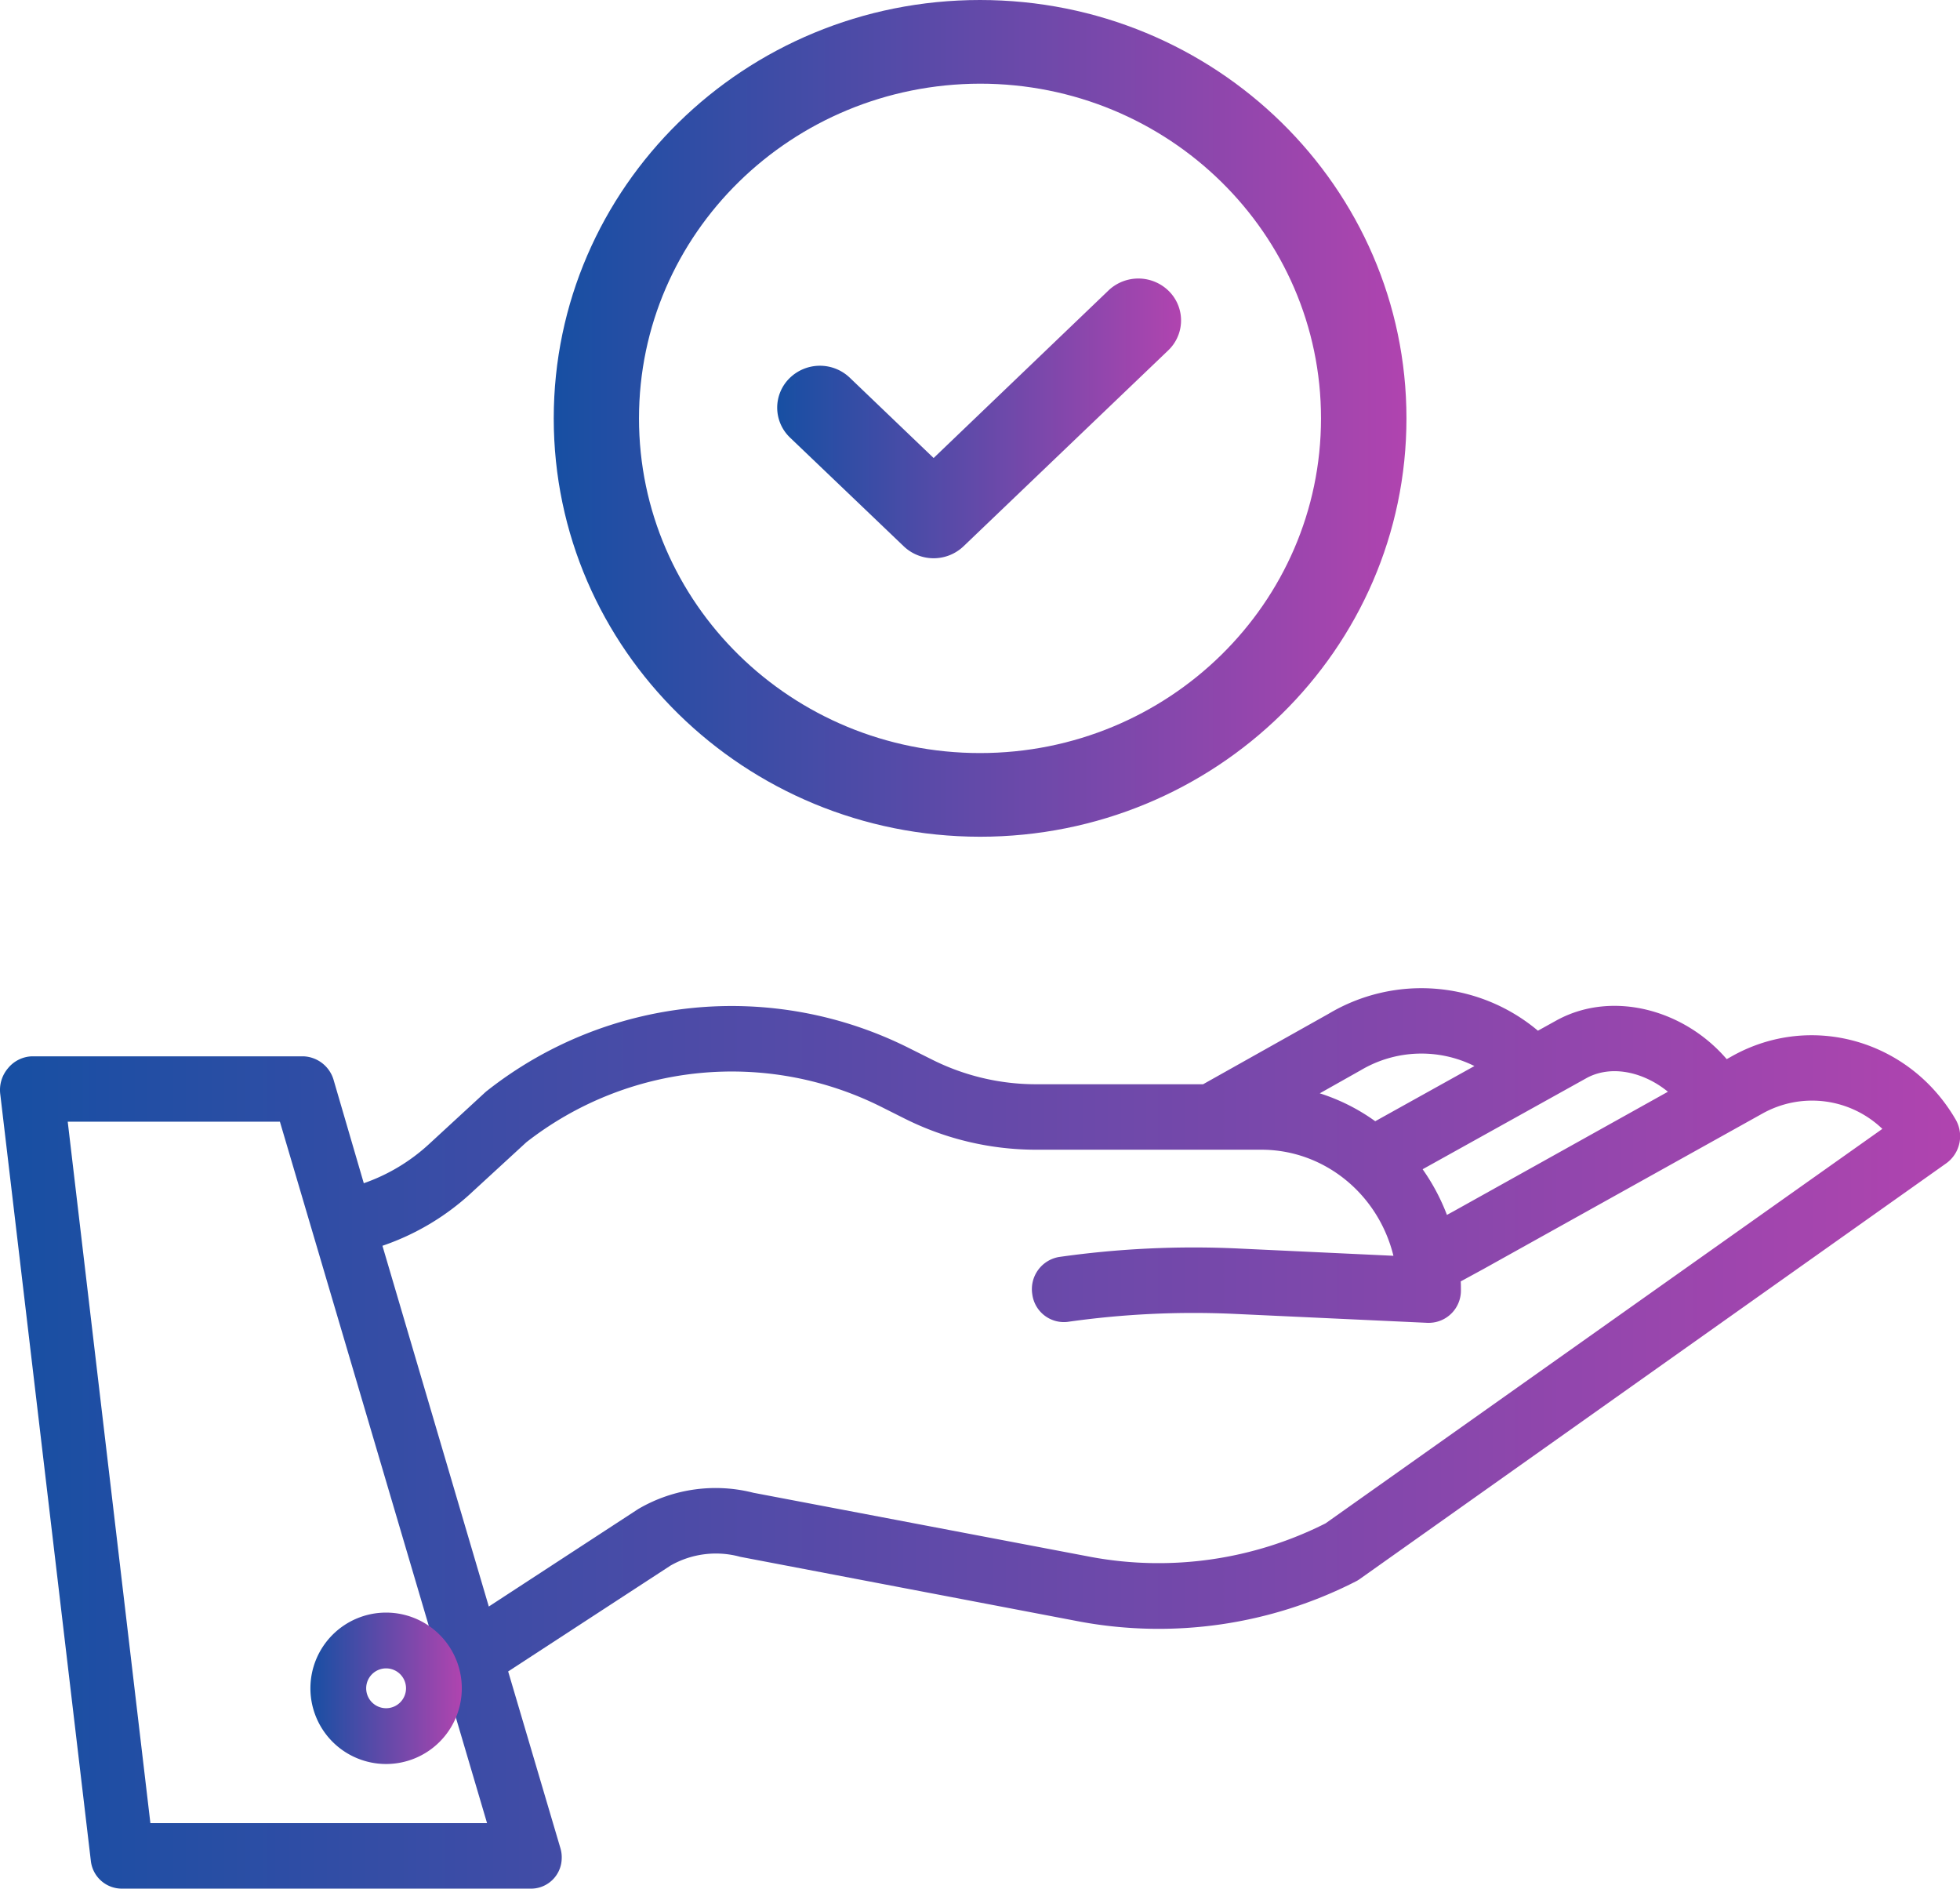
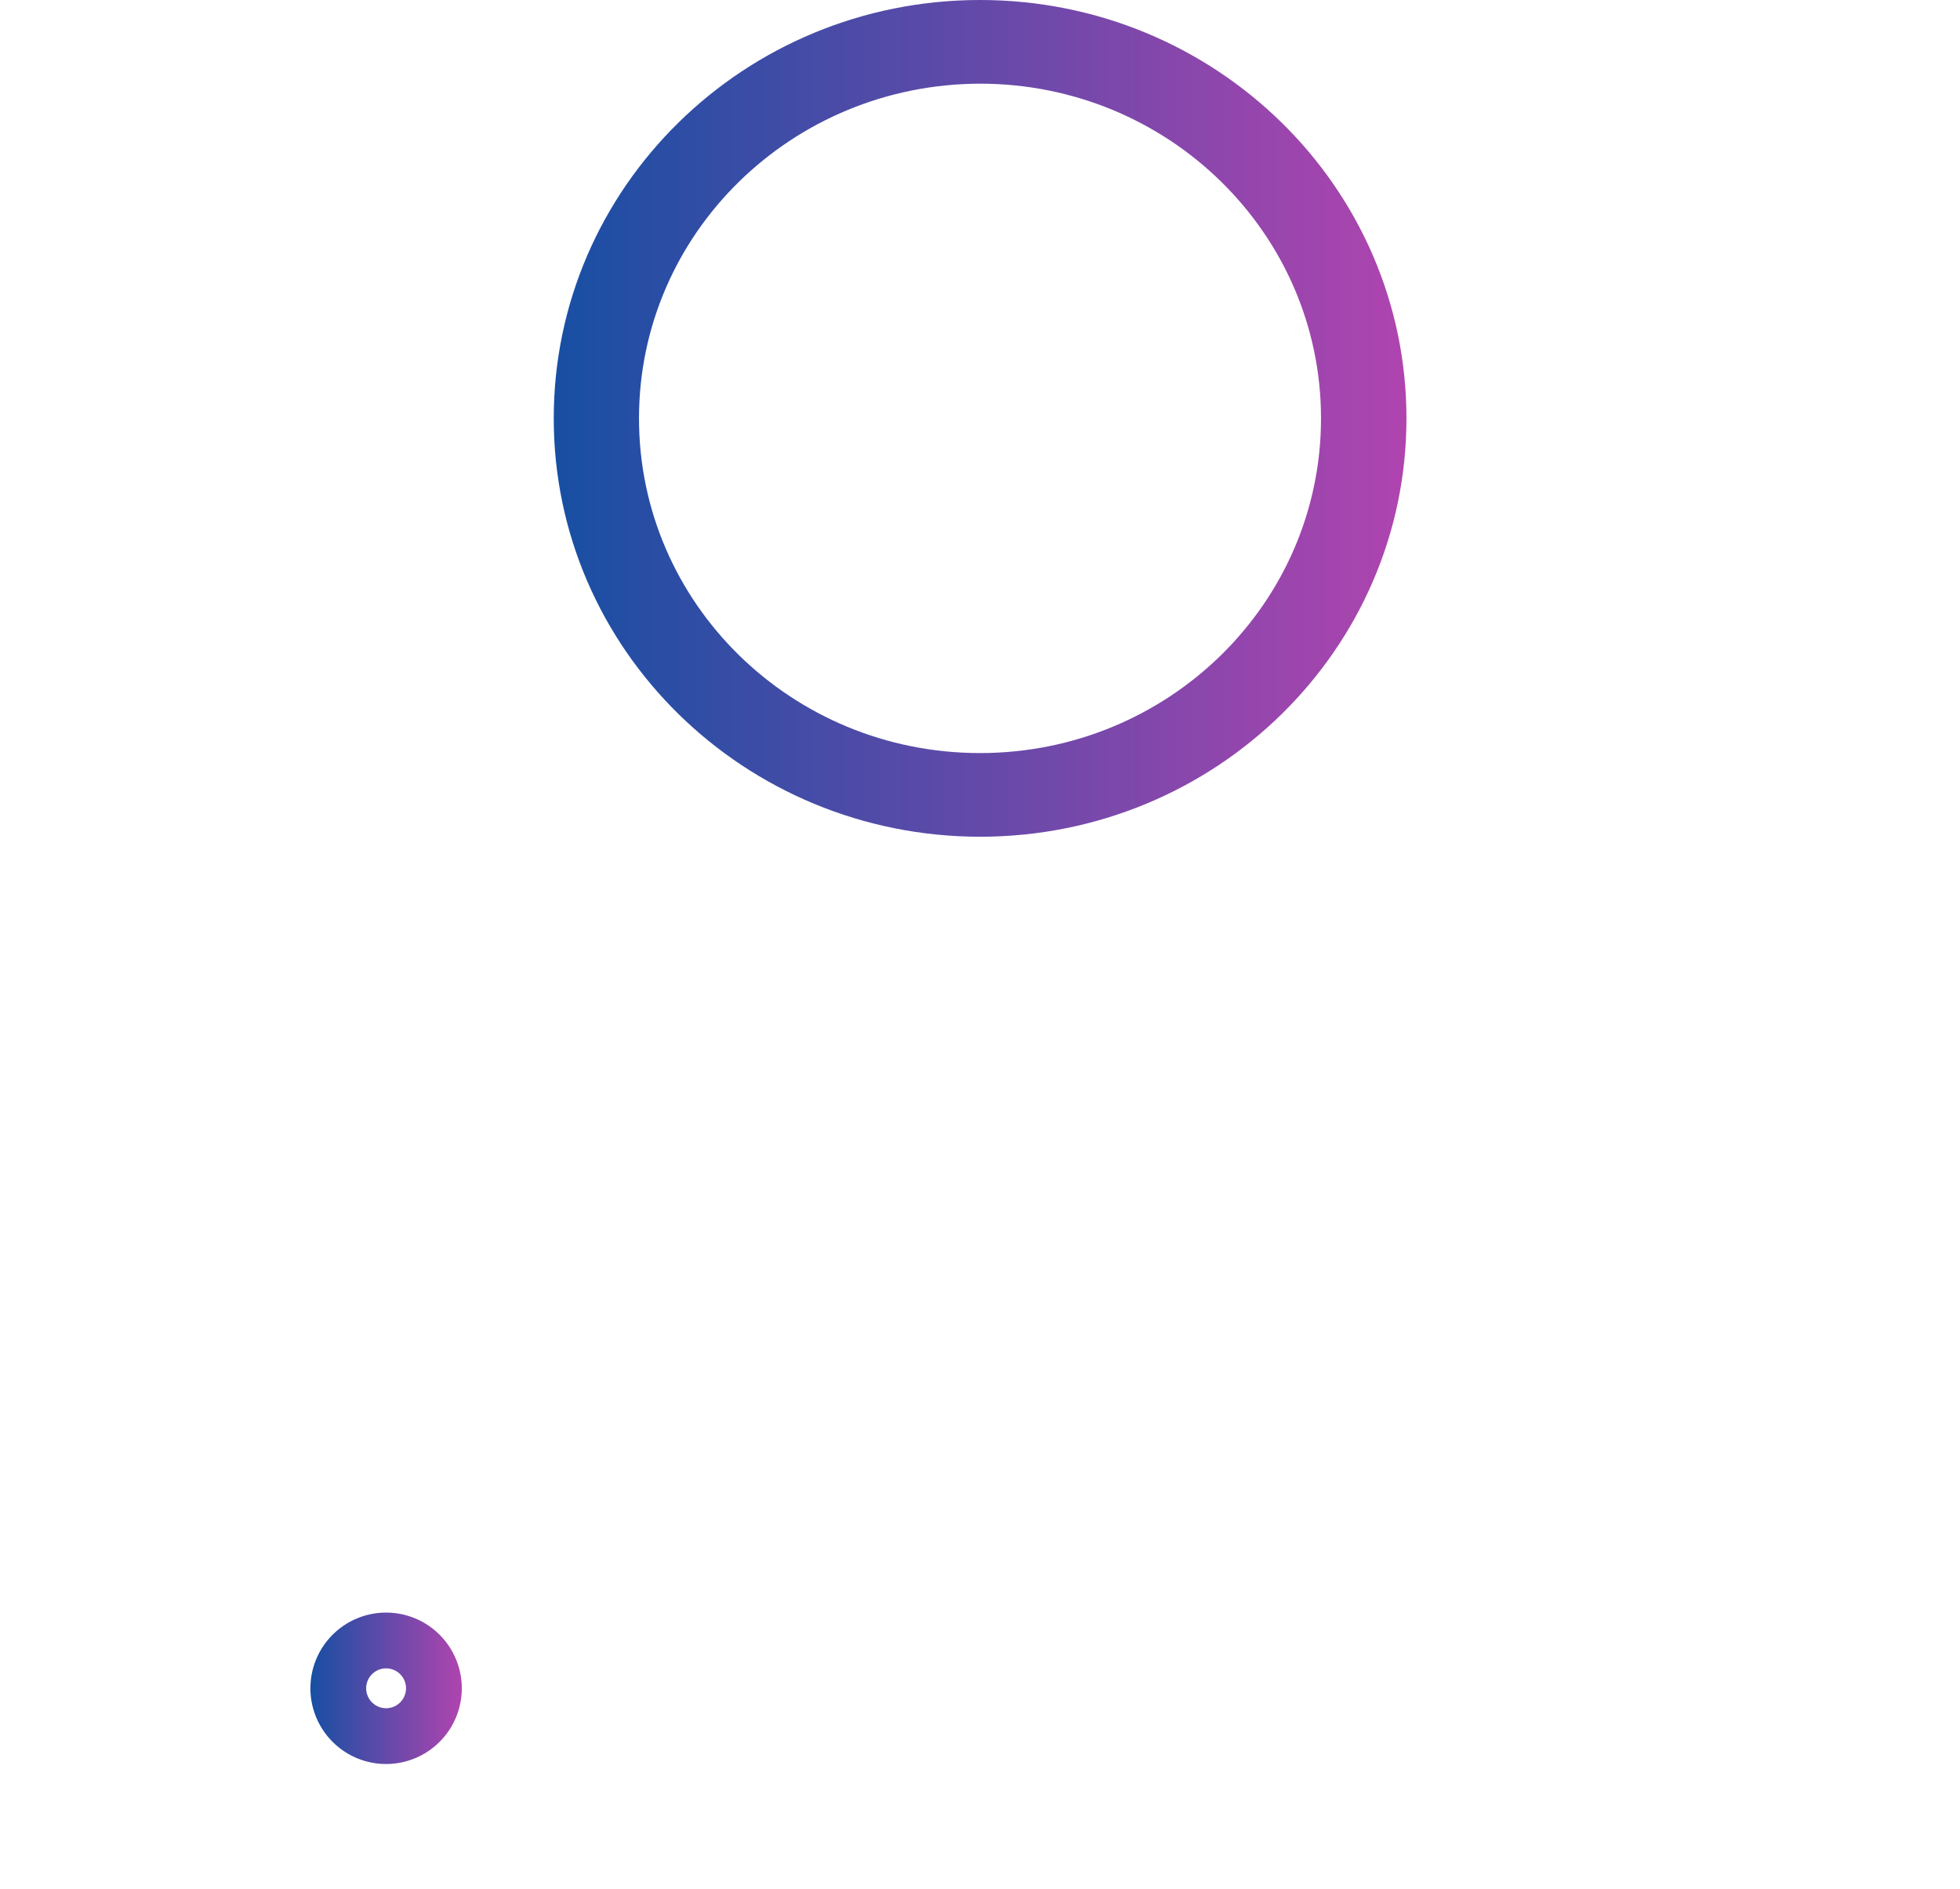
<svg xmlns="http://www.w3.org/2000/svg" xmlns:xlink="http://www.w3.org/1999/xlink" id="Layer_1" data-name="Layer 1" viewBox="0 0 492 474">
  <defs>
    <style>.cls-1{fill:url(#linear-gradient);}.cls-2{fill:url(#linear-gradient-2);}.cls-3{fill:url(#linear-gradient-3);}.cls-4{fill:url(#linear-gradient-4);}</style>
    <linearGradient id="linear-gradient" x1="10" y1="389" x2="502" y2="389" gradientUnits="userSpaceOnUse">
      <stop offset="0" stop-color="#174fa3" />
      <stop offset="1" stop-color="#b044af" />
    </linearGradient>
    <linearGradient id="linear-gradient-2" x1="87.92" y1="451.72" x2="125.92" y2="451.72" xlink:href="#linear-gradient" />
    <linearGradient id="linear-gradient-3" x1="148.95" y1="133" x2="363.05" y2="133" xlink:href="#linear-gradient" />
    <linearGradient id="linear-gradient-4" x1="205.08" y1="132.98" x2="306.47" y2="132.98" xlink:href="#linear-gradient" />
  </defs>
-   <path class="cls-1" d="M32.8,495a7.83,7.83,0,0,0,7.9,7H143a7.72,7.72,0,0,0,8-7.52,8.08,8.08,0,0,0-.35-2.72l-13.09-44.27,40.79-26.59a23,23,0,0,1,17.16-2.26,4.54,4.54,0,0,0,.5.12L281.17,435a108.76,108.76,0,0,0,69.1-10.07,7.38,7.38,0,0,0,1-.59l147.31-104.4a8.38,8.38,0,0,0,2.31-11C489.28,289,464.58,282,444.81,293.05l-1.37.77c-10.73-12.5-28.54-17.17-42.21-10l-.18.09-5,2.77a45.44,45.44,0,0,0-52.52-4.26L312,300.12H270A58.18,58.18,0,0,1,244.1,294l-5.84-2.92a99.21,99.21,0,0,0-106,10.68c-.17.13-.34.27-.5.42l-14.11,13a46.85,46.85,0,0,1-16.33,9.78l-7.54-25.79a8.23,8.23,0,0,0-7.61-6.06H18a8.12,8.12,0,0,0-6,3,8.4,8.4,0,0,0-1.94,6.45ZM408.51,298.43C415,295.1,423,297.34,428.68,302l-53.8,30-1.67.91a51.86,51.86,0,0,0-6.1-11.46Zm-57.25-1.65.19-.1a29.83,29.83,0,0,1,28.66-1.13l-24.9,13.85a49.27,49.27,0,0,0-13.92-7Zm-223,30.64,13.86-12.74a83.78,83.78,0,0,1,89.23-8.82l5.84,2.93A73.7,73.7,0,0,0,270,316.55h56.66c15.63,0,29.27,11,33.12,26.62l-39-1.83a240,240,0,0,0-45,2.14,8.19,8.19,0,0,0-6.65,9.38,8,8,0,0,0,8.83,6.9,224.39,224.39,0,0,1,42.08-2L368.37,360h.35a8.09,8.09,0,0,0,8-8.22c0-.73,0-1.46-.05-2.18l5.73-3.12,70-39a25.5,25.5,0,0,1,30.11,3.84l-139.76,99A93.05,93.05,0,0,1,284,418.78l-84.91-16.14a38.41,38.41,0,0,0-28.73,4c-.13.07-.25.15-.37.23l-37.29,24.33L106,340.66a62.62,62.62,0,0,0,22.27-13.24Zm-48-17.91,52,176.05H47.75L27,309.51Z" transform="translate(-10 -28)" />
  <path class="cls-2" d="M106.92,470.72a19,19,0,1,0-19-19h0A19,19,0,0,0,106.92,470.72Zm0-24a5,5,0,1,1-5,5A5,5,0,0,1,106.92,446.72Z" transform="translate(-10 -28)" />
  <path class="cls-3" d="M256,238c59.12,0,107.05-47,107.05-105S315.12,28,256,28,149,75,149,133h0C149,191,196.9,237.94,256,238Zm0-189c47.28,0,85.6,37.59,85.6,84s-38.32,84-85.6,84-85.6-37.59-85.6-84S208.75,49.1,256,49Z" transform="translate(-10 -28)" />
-   <path class="cls-4" d="M236.86,165.11a10.88,10.88,0,0,0,15,0L303.18,116a10.38,10.38,0,0,0,.3-14.87,10.88,10.88,0,0,0-15.17-.29l-.11.11-43.84,42-21-20.11a10.86,10.86,0,0,0-15.16.07,10.37,10.37,0,0,0,.07,14.87l.11.11Z" transform="translate(-10 -28)" />
</svg>